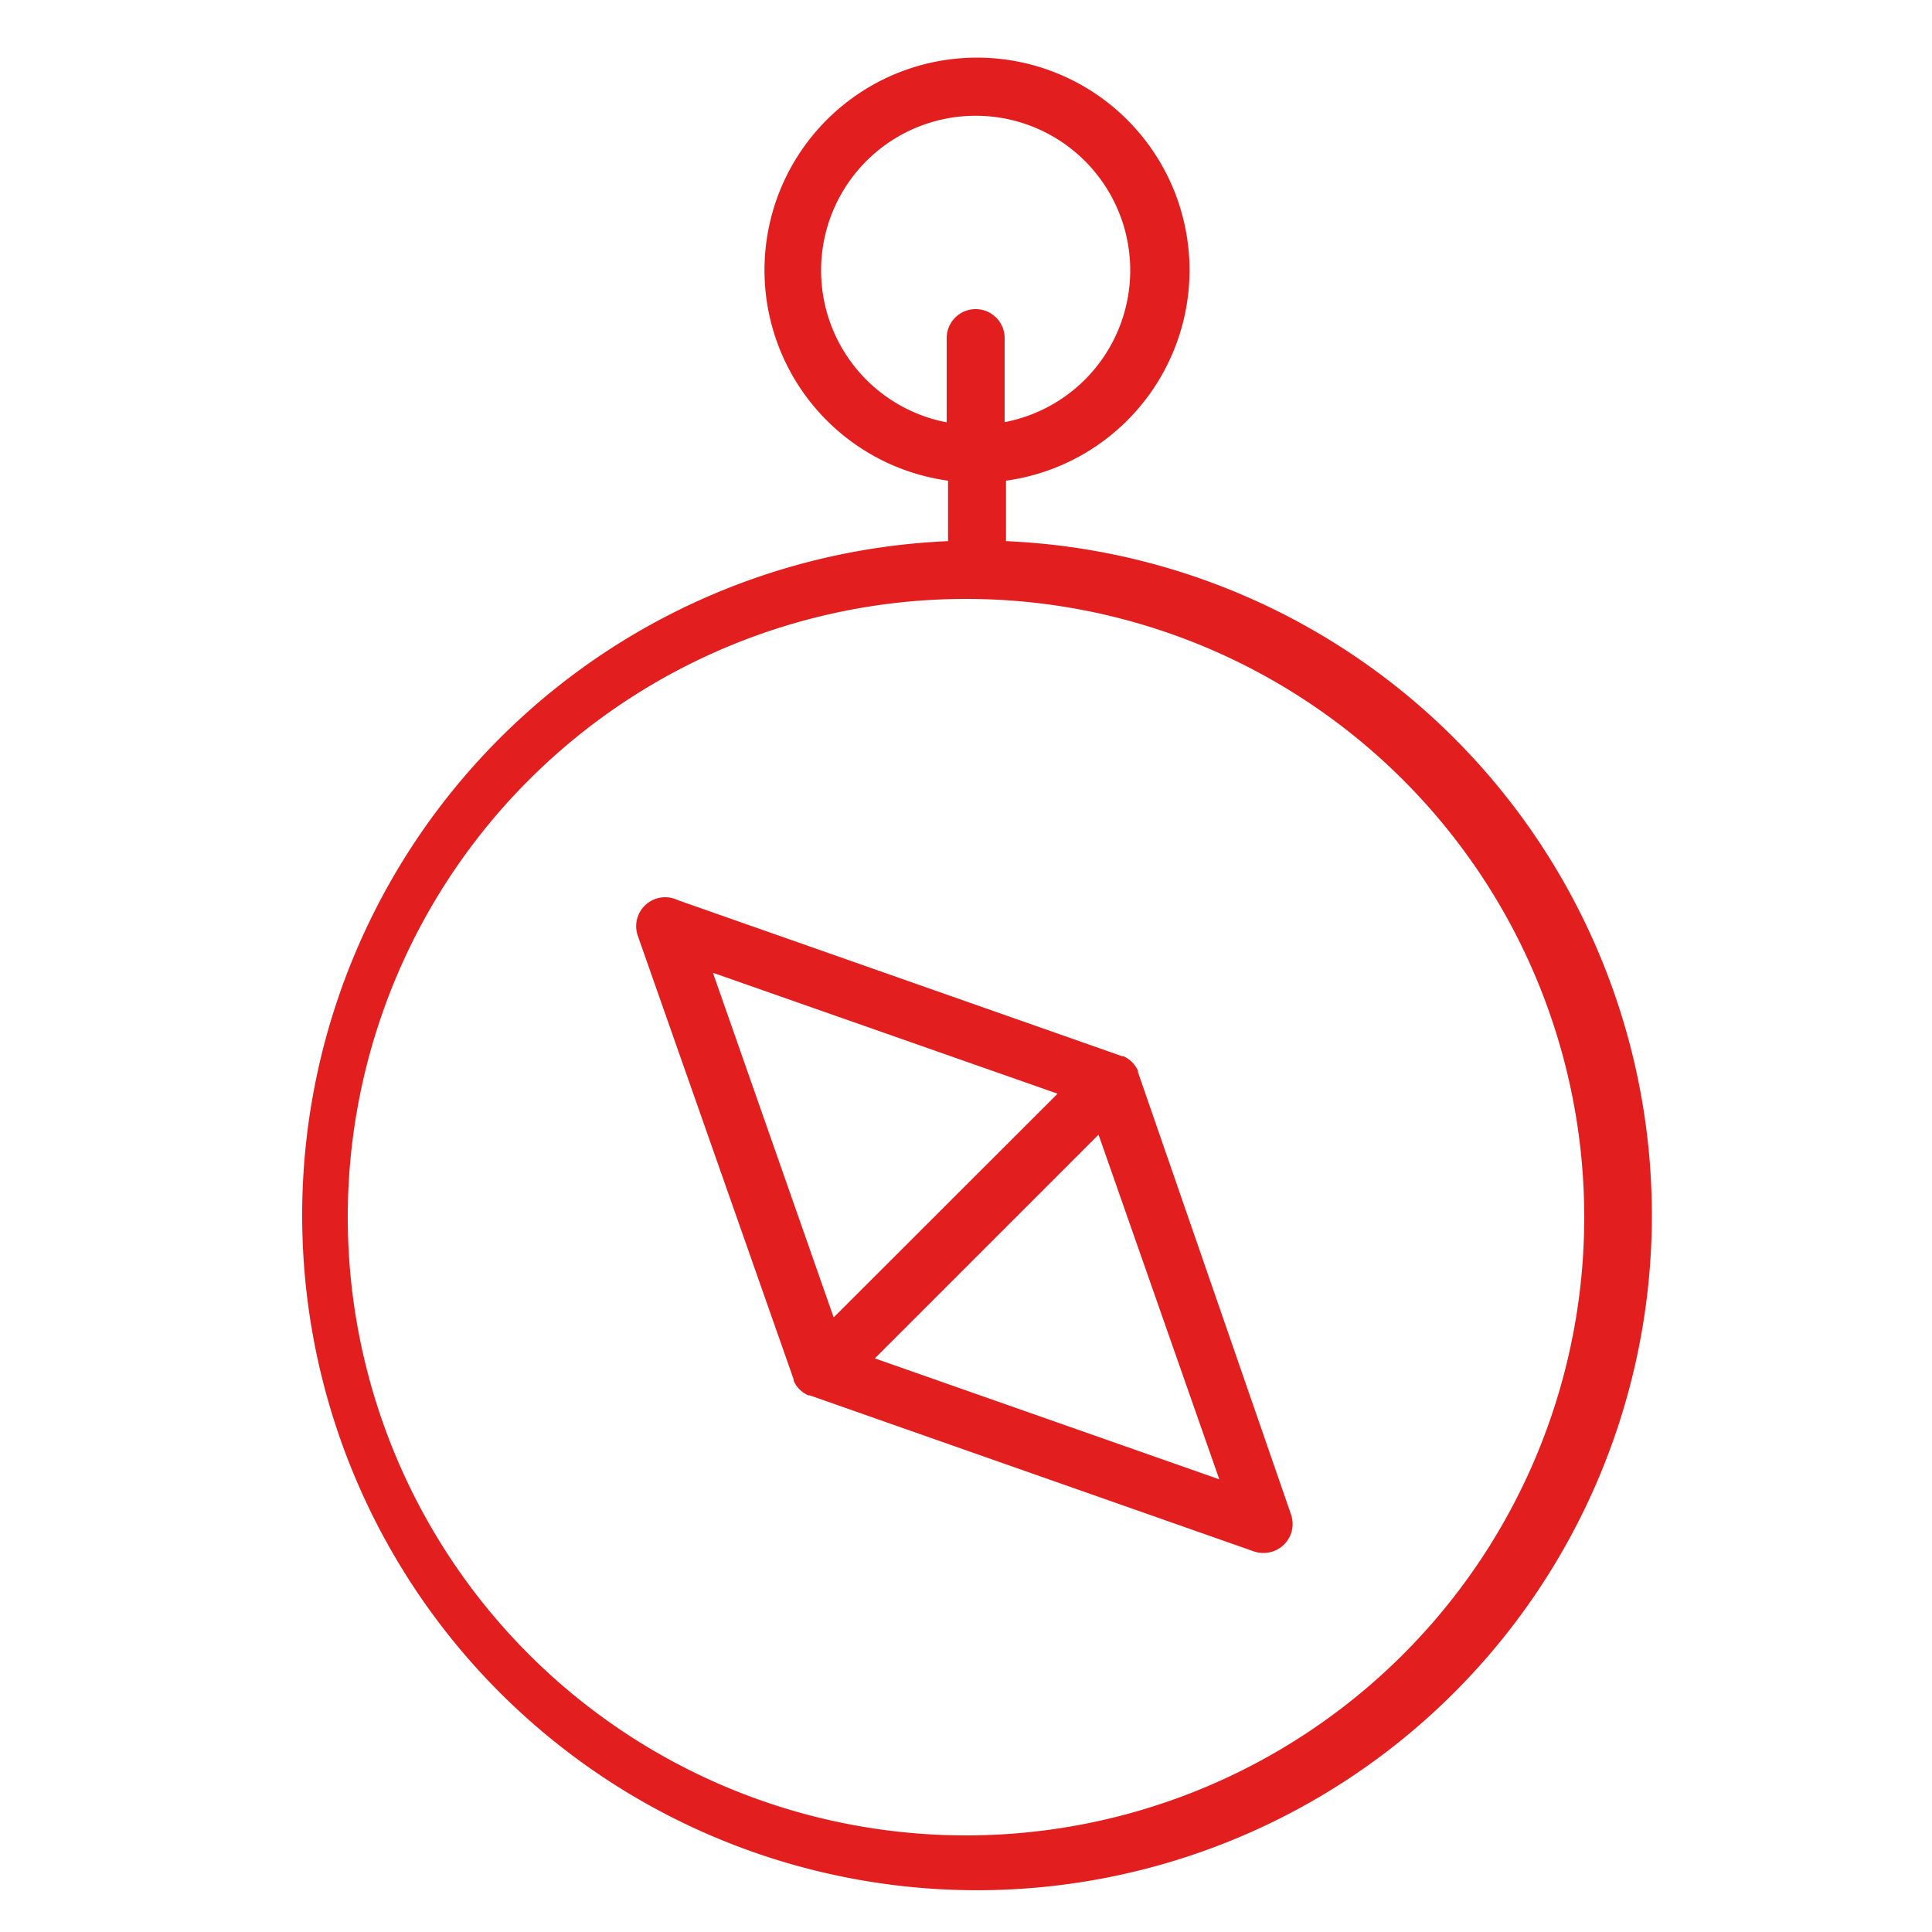
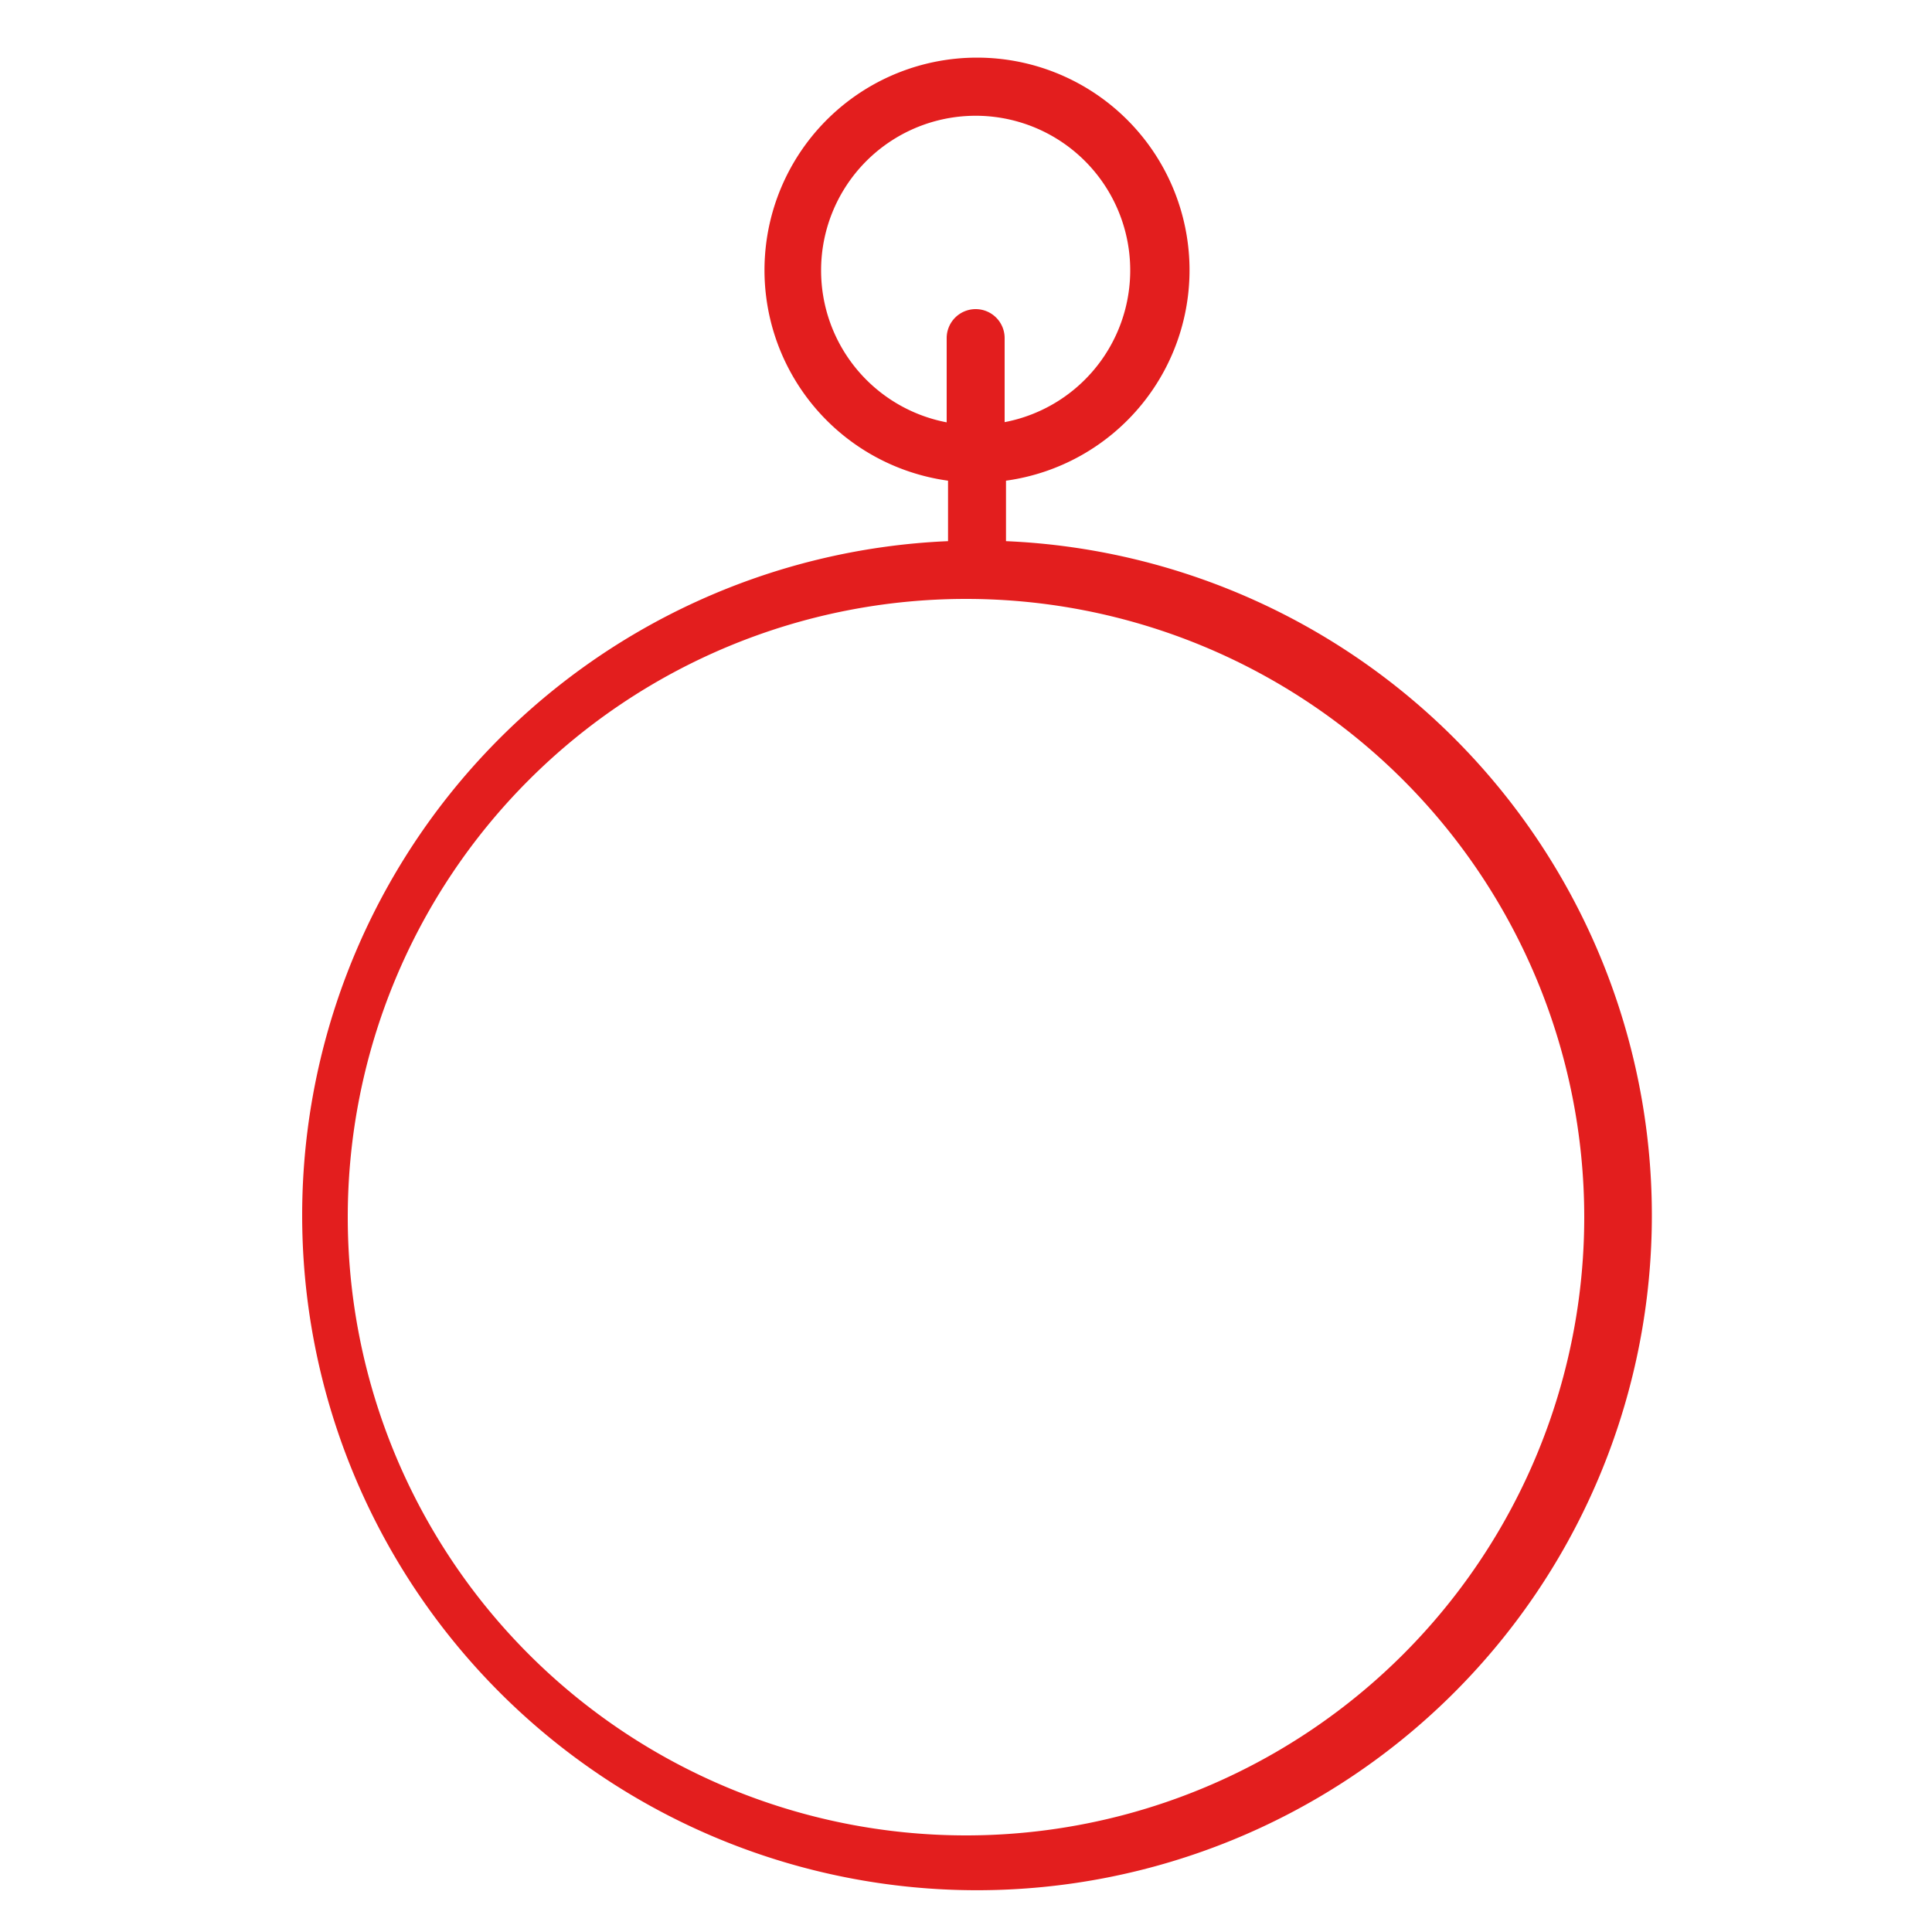
<svg xmlns="http://www.w3.org/2000/svg" viewBox="0 0 100 100" fill-rule="evenodd">
  <g fill="#e31e1e">
    <path d="M52.07 28.07v-3.19a11 11 0 1 0-3 0v3.13a34.93 34.93 0 1 0 3 0ZM42.5 14a8 8 0 1 1 9.5 7.85v-4.36A1.5 1.5 0 0 0 50.5 16a1.5 1.5 0 0 0-1.5 1.51v4.35A8 8 0 0 1 42.5 14ZM50 95a32 32 0 1 1 32-32 32 32 0 0 1-32 32Z" />
-     <path d="M58.9 55.49v-.07a1.48 1.48 0 0 0-.75-.75h-.07l-23-8.08A1.5 1.5 0 0 0 33 48.4l8.08 23v.07a1.48 1.48 0 0 0 .75.75h.07l23 8.08a1.48 1.48 0 0 0 .5.08 1.5 1.5 0 0 0 1.42-2Zm-4.16 1.12L43.15 68.19 36.9 50.35Zm-9.46 13.7 11.58-11.58 6.25 17.84Z" />
  </g>
</svg>